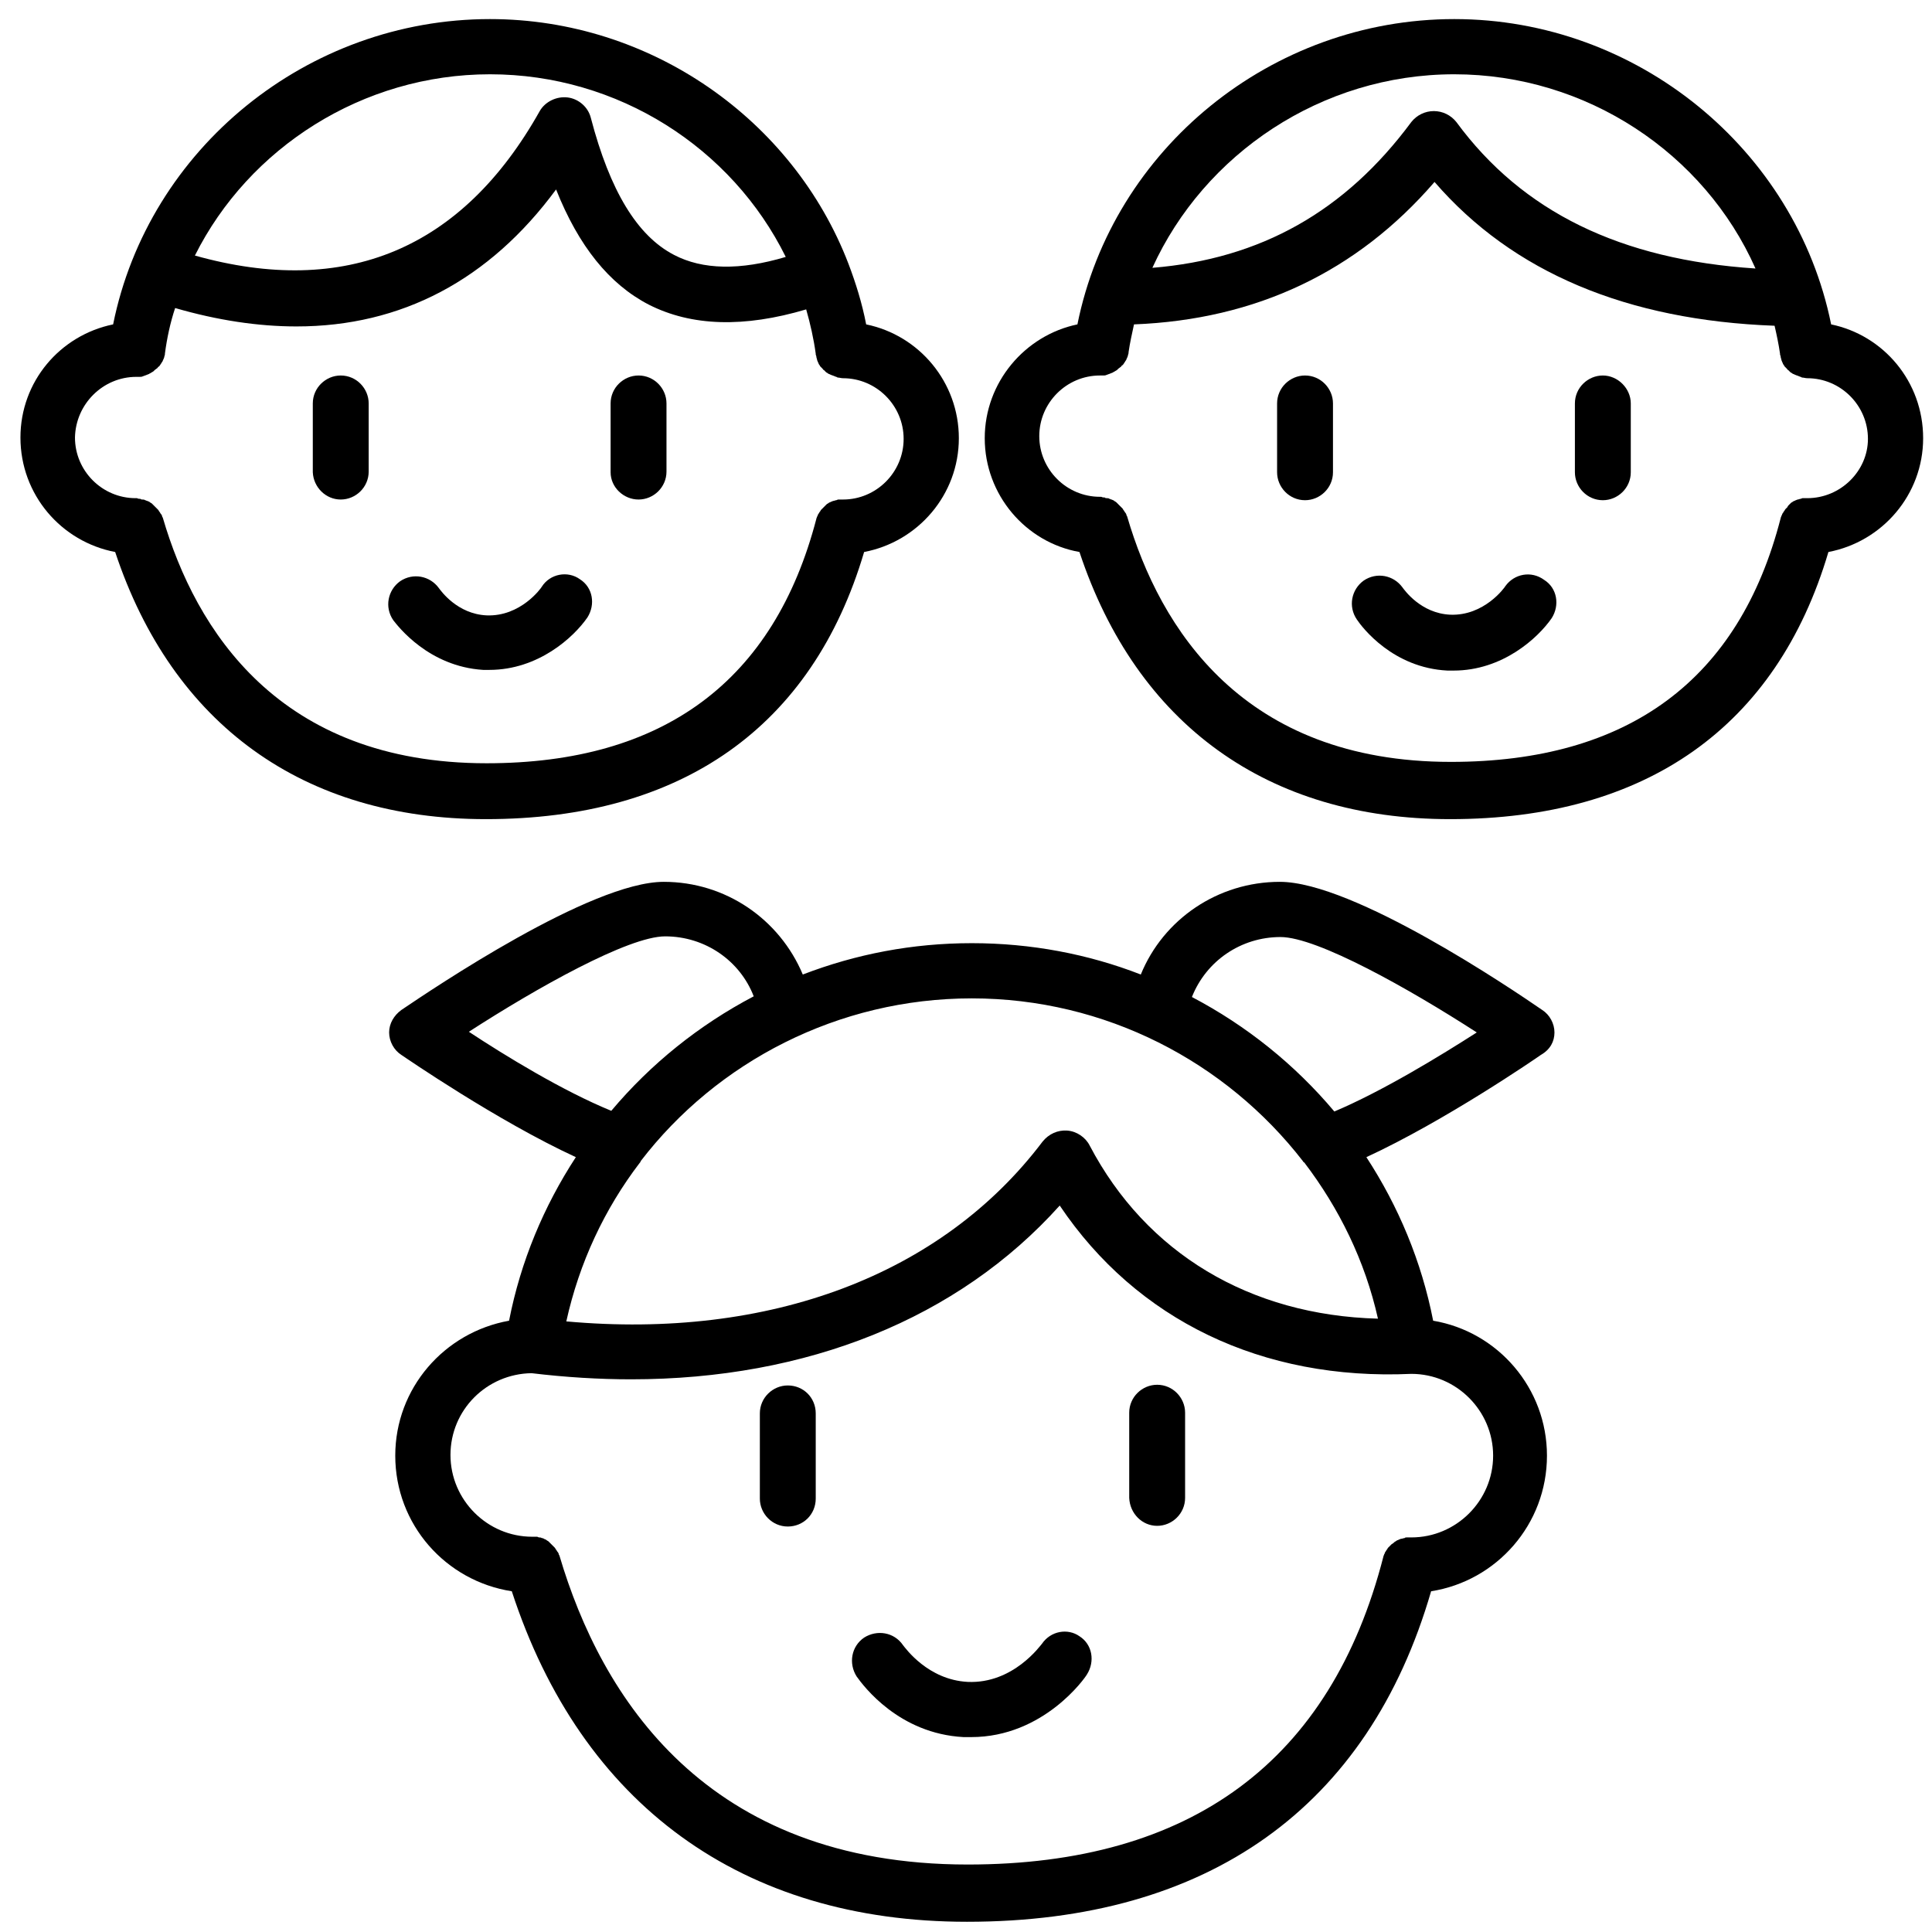
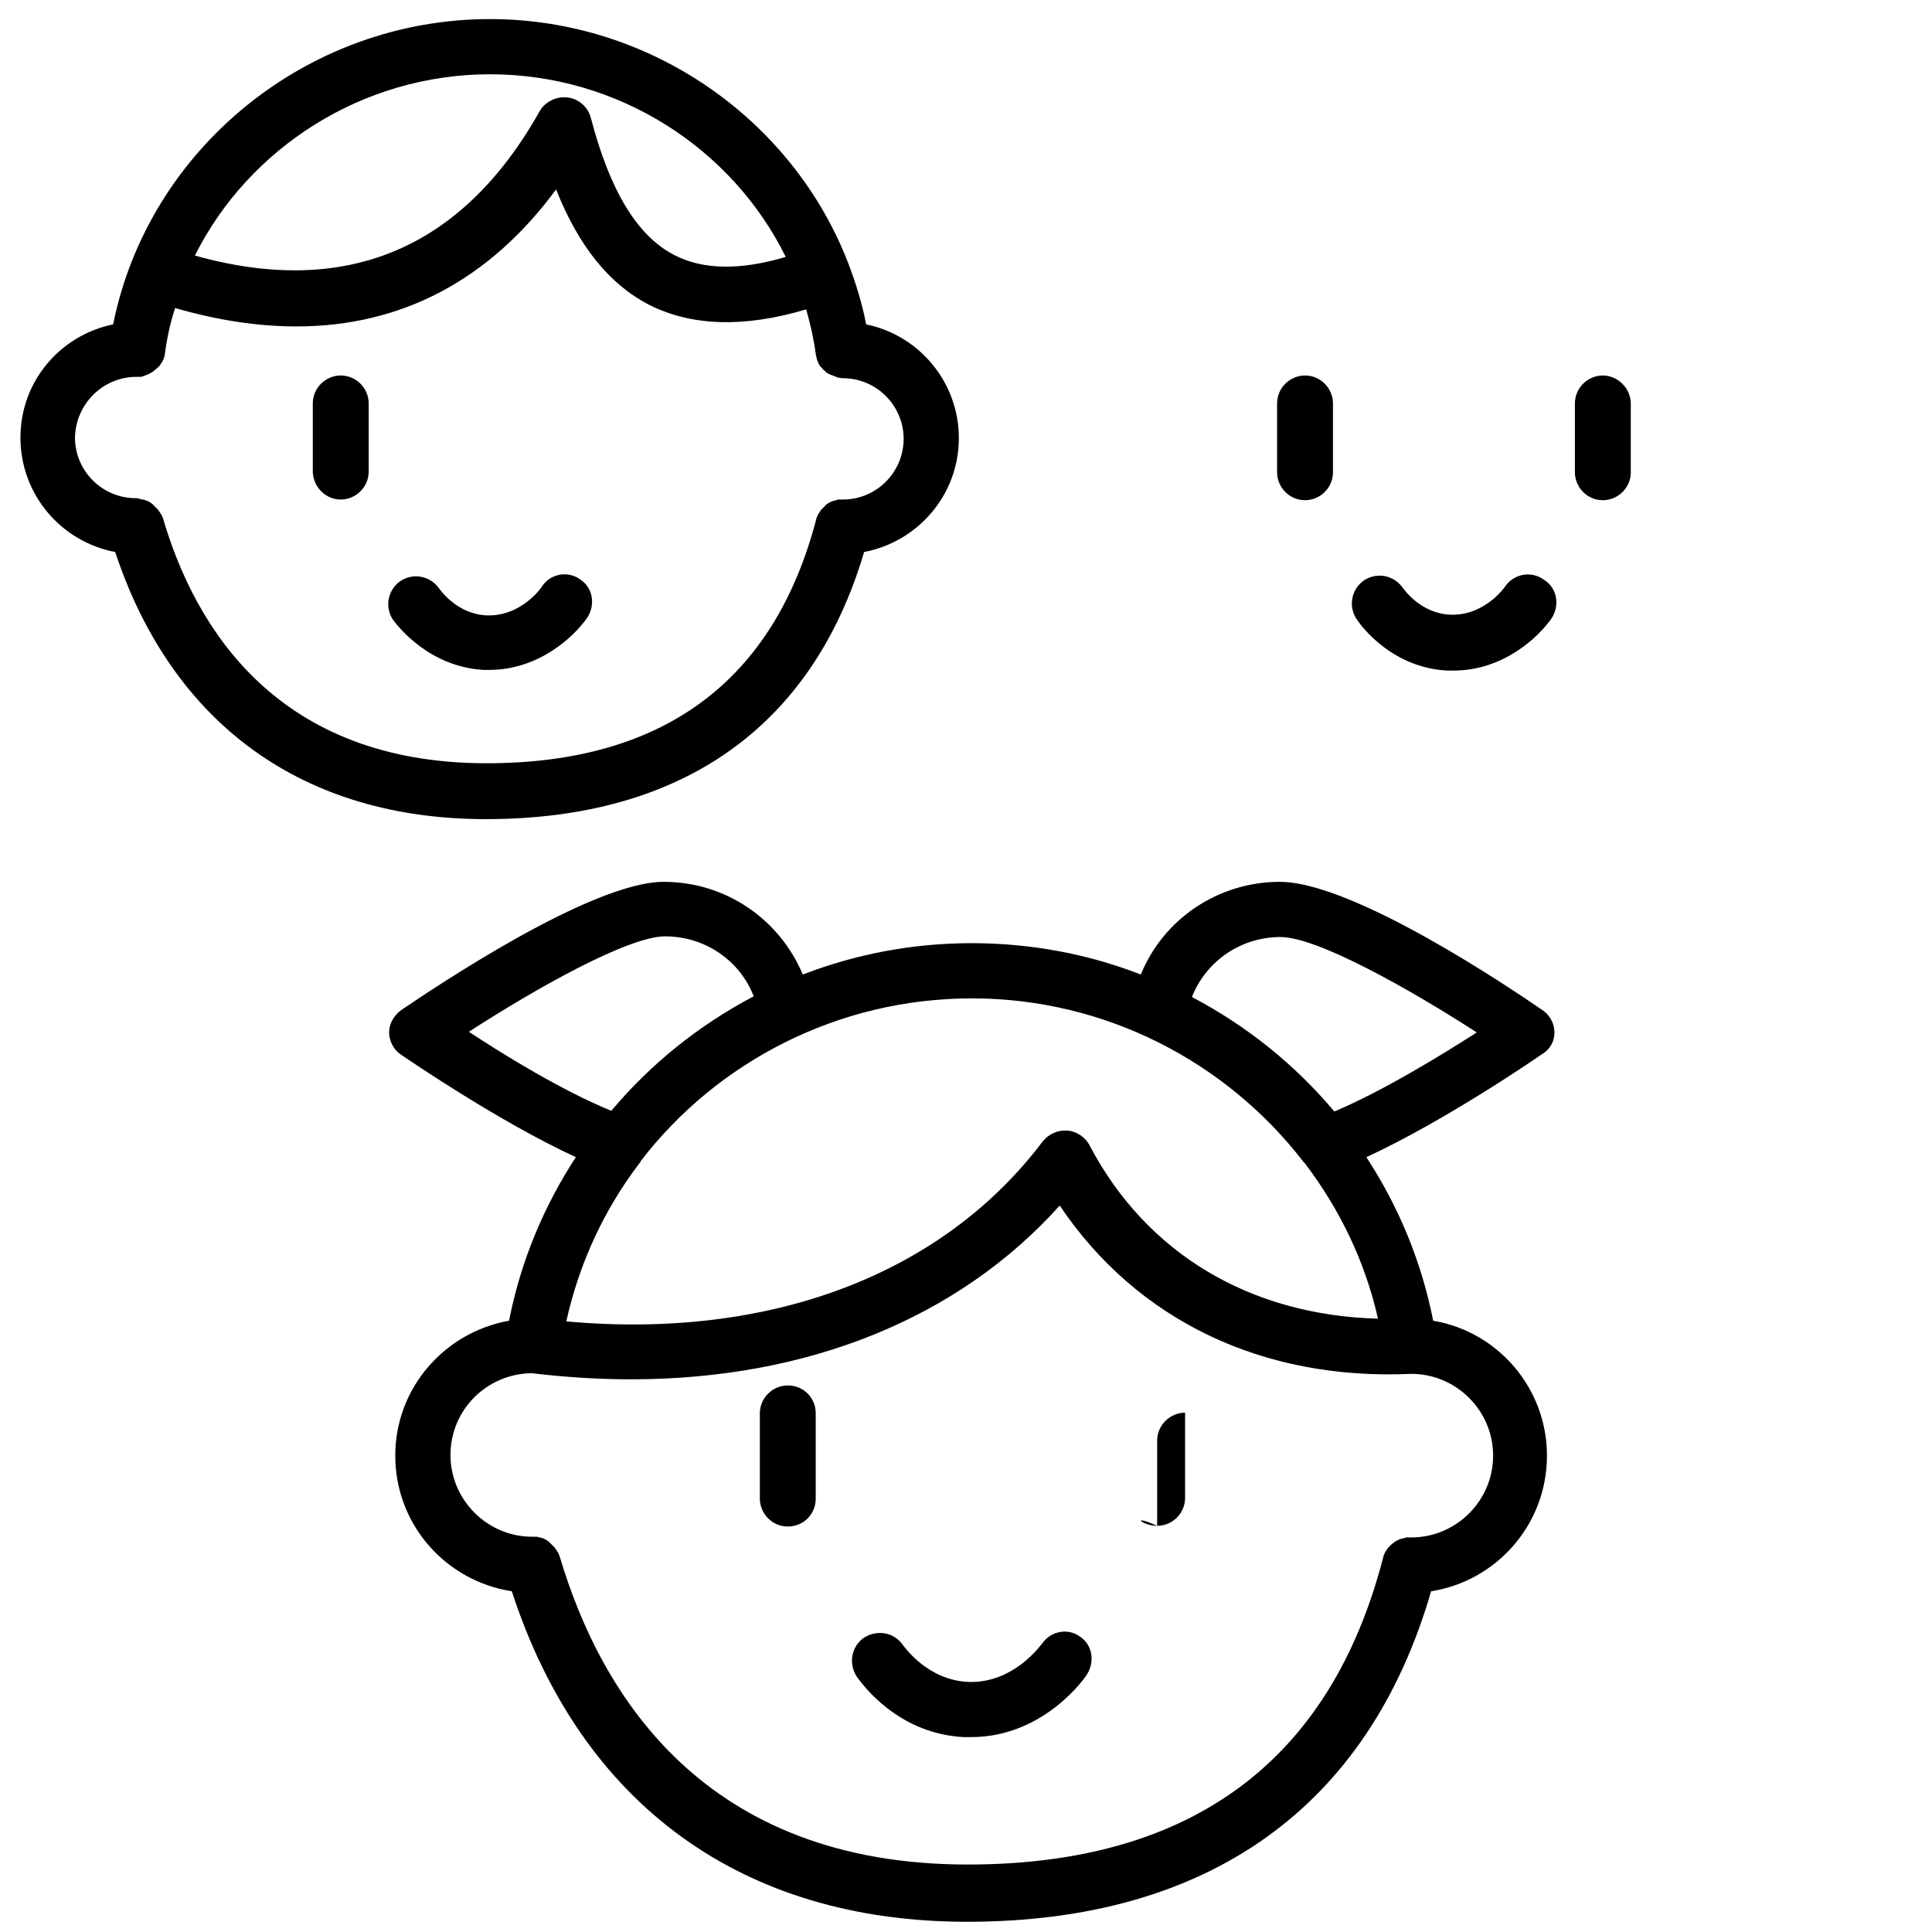
<svg xmlns="http://www.w3.org/2000/svg" version="1.1" id="Ebene_1" x="0px" y="0px" viewBox="0 0 283.5 283.5" style="enable-background:new 0 0 283.5 283.5;" xml:space="preserve">
  <path d="M152.9,241.2c-0.2,0.2-4.2,5.9-10.9,5.6c-5.8-0.3-9.1-4.9-9.5-5.4c-1.3-1.9-3.8-2.3-5.7-1.1c-1.9,1.3-2.3,3.8-1.1,5.7  c1,1.4,6.2,8.4,15.7,8.9c0.4,0,0.7,0,1.1,0c10.7,0,16.8-8.8,17-9.2c1.2-1.9,0.8-4.4-1.1-5.6C156.7,238.9,154.2,239.3,152.9,241.2z" />
-   <path d="M169.8,223.9c2.2,0,4.1-1.8,4.1-4.1v-12.5c0-2.2-1.8-4.1-4.1-4.1c-2.2,0-4.1,1.8-4.1,4.1v12.5  C165.8,222.1,167.6,223.9,169.8,223.9z" />
+   <path d="M169.8,223.9c2.2,0,4.1-1.8,4.1-4.1v-12.5c-2.2,0-4.1,1.8-4.1,4.1v12.5  C165.8,222.1,167.6,223.9,169.8,223.9z" />
  <path d="M115.6,203.3c-2.2,0-4.1,1.8-4.1,4.1v12.5c0,2.2,1.8,4.1,4.1,4.1s4.1-1.8,4.1-4.1v-12.5  C119.7,205.1,117.9,203.3,115.6,203.3z" />
  <path d="M228.1,151.5c0-1.3-0.7-2.6-1.8-3.3c-4.5-3.1-27.7-18.8-38.5-18.8c-9.1,0-17.1,5.5-20.4,13.6c-7.7-3-16.1-4.6-24.8-4.6  c-8.7,0-17,1.6-24.8,4.6c-3.4-8.1-11.3-13.6-20.4-13.6c-10.7,0-33.9,15.7-38.5,18.8c-1.1,0.8-1.8,2-1.8,3.3s0.7,2.6,1.8,3.3  c0.6,0.4,14.1,9.7,25.6,15c-4.7,7.2-8.1,15.3-9.8,24c-9.5,1.7-16.7,9.9-16.7,19.8c0,10.1,7.4,18.4,17.1,19.9  c10.2,31.3,33.8,48.5,66.8,48.5c35.4,0,58.9-16.8,68.1-48.5c9.6-1.5,17-9.8,17-19.9c0-9.9-7.2-18.2-16.7-19.8  c-1.7-8.7-5.1-16.8-9.8-24c11.5-5.3,24.9-14.5,25.6-15C227.5,154,228.1,152.8,228.1,151.5z M68.8,151.4c9.9-6.4,23.4-14,28.8-14  c5.9,0,11,3.6,13,8.8c-8,4.2-15.1,9.9-20.9,16.8C82.6,160.1,74.1,154.9,68.8,151.4z M207.1,201.6  C207.1,201.6,207.1,201.6,207.1,201.6C207.1,201.6,207.1,201.6,207.1,201.6C207.1,201.6,207.1,201.6,207.1,201.6c6.6,0,12,5.4,12,12  s-5.4,12-12,12c-0.1,0-0.2,0-0.2,0c-0.2,0-0.3,0-0.5,0c-0.1,0-0.2,0-0.3,0.1c-0.2,0-0.3,0.1-0.5,0.1c-0.1,0-0.2,0.1-0.3,0.1  c-0.1,0.1-0.3,0.1-0.4,0.2c-0.1,0.1-0.2,0.1-0.3,0.2c-0.1,0.1-0.2,0.2-0.4,0.3c-0.1,0.1-0.2,0.2-0.2,0.2c-0.1,0.1-0.2,0.2-0.3,0.3  c-0.1,0.1-0.1,0.2-0.2,0.3c-0.1,0.1-0.1,0.2-0.2,0.3c-0.1,0.1-0.1,0.3-0.2,0.4c0,0.1-0.1,0.2-0.1,0.3c-7.7,30-28.2,45.2-61,45.2  c-38.5,0-53.8-24.7-59.9-45.3c0-0.1-0.1-0.1-0.1-0.2c0-0.1-0.1-0.3-0.2-0.4c-0.1-0.1-0.1-0.2-0.2-0.3c-0.1-0.1-0.1-0.2-0.2-0.3  c-0.1-0.1-0.2-0.2-0.3-0.3c-0.1-0.1-0.2-0.2-0.3-0.3c-0.1-0.1-0.2-0.2-0.3-0.3c-0.1-0.1-0.2-0.1-0.3-0.2c-0.1-0.1-0.2-0.1-0.4-0.2  c-0.1-0.1-0.2-0.1-0.3-0.1c-0.1-0.1-0.3-0.1-0.4-0.1c-0.1,0-0.2-0.1-0.3-0.1c-0.2,0-0.3,0-0.5,0c-0.1,0-0.1,0-0.2,0  c-6.6,0-12-5.4-12-12c0-6.6,5.3-11.9,11.9-12c5,0.6,9.9,0.9,14.6,0.9c25.8,0,48-8.9,62.9-25.5C166.8,193.7,185.2,202.6,207.1,201.6z   M202.2,193.5c-18.8-0.5-34-9.6-42.3-25.4c-0.6-1.2-1.9-2.1-3.3-2.2c-1.4-0.1-2.7,0.5-3.6,1.6c-14.8,19.6-40.1,29.1-69.9,26.4  c1.9-8.6,5.6-16.5,10.8-23.3c0.1-0.1,0.1-0.1,0.1-0.2c11.2-14.6,29-23.9,48.6-23.9c19.6,0,37.3,9.3,48.6,23.9c0,0.1,0.1,0.1,0.2,0.2  C196.5,177.3,200.3,185,202.2,193.5z M195.8,163.1c-5.8-6.9-12.9-12.6-20.9-16.8c2.1-5.3,7.2-8.8,13-8.8c5.4,0,18.9,7.6,28.8,14  C211.4,154.9,202.9,160.1,195.8,163.1z" />
  <path d="M70.9,98.3c0.3,0,0.6,0,0.9,0c7.2,0,12.4-4.8,14.4-7.7c1.2-1.9,0.8-4.4-1.1-5.6c-1.8-1.3-4.4-0.8-5.6,1.1  c-0.1,0.2-3.1,4.4-8.1,4.2c-4.3-0.2-6.7-3.6-7-4c-1.3-1.8-3.8-2.3-5.7-1c-1.8,1.3-2.3,3.8-1,5.7C58.4,91.9,62.9,97.8,70.9,98.3z" />
-   <path d="M93.7,73.3c2.2,0,4.1-1.8,4.1-4.1V59.2c0-2.2-1.8-4.1-4.1-4.1c-2.2,0-4.1,1.8-4.1,4.1v10.1C89.6,71.5,91.5,73.3,93.7,73.3z" />
  <path d="M50,73.3c2.2,0,4.1-1.8,4.1-4.1V59.2c0-2.2-1.8-4.1-4.1-4.1c-2.2,0-4.1,1.8-4.1,4.1v10.1C46,71.5,47.8,73.3,50,73.3z" />
  <path d="M16.9,81c8.4,25.3,27.6,39.2,54.4,39.2c28.7,0,47.9-13.5,55.5-39.2c7.9-1.5,13.9-8.4,13.9-16.7c0-8.2-5.8-15.1-13.6-16.7  c-0.6-3.1-1.5-6-2.6-8.9c0,0,0,0,0,0c0,0,0,0,0,0C116.4,17.6,95.5,2.8,71.9,2.8c-26.8,0-50.1,19-55.3,44.8C8.8,49.2,3,56,3,64.2  C3,72.6,9,79.5,16.9,81z M71.9,10.9c18.8,0,35.5,10.8,43.4,26.8c-6.7,2-12.2,1.9-16.4-0.3c-5.4-2.8-9.4-9.4-12.2-20.1  c-0.4-1.6-1.8-2.8-3.4-3c-1.6-0.2-3.3,0.6-4.1,2C67.8,36.6,50.7,43.7,28.6,37.5C36.5,21.7,53.2,10.9,71.9,10.9z M20,55.3  c0,0,0.1,0,0.1,0c0.1,0,0.2,0,0.4,0c0.2,0,0.3,0,0.5-0.1c0.1,0,0.2-0.1,0.3-0.1c0.2-0.1,0.3-0.1,0.5-0.2c0.1,0,0.1-0.1,0.2-0.1  c0.2-0.1,0.3-0.2,0.5-0.3c0.1-0.1,0.1-0.1,0.2-0.2c0.1-0.1,0.3-0.2,0.4-0.3c0.1-0.1,0.1-0.2,0.2-0.2c0.1-0.1,0.2-0.2,0.3-0.4  c0.1-0.1,0.1-0.2,0.2-0.3c0.1-0.1,0.1-0.3,0.2-0.4c0-0.1,0.1-0.2,0.1-0.3c0-0.1,0.1-0.3,0.1-0.4c0,0,0-0.1,0-0.1  c0.3-2.3,0.8-4.6,1.5-6.7c6.2,1.8,12.2,2.7,17.8,2.7c15.4,0,28.3-6.8,38.1-20.1c3.3,8.3,7.8,13.9,13.6,16.9c6.3,3.2,14,3.4,23.1,0.7  c0.6,2.1,1.1,4.3,1.4,6.5c0,0,0,0.1,0,0.1c0,0.1,0.1,0.2,0.1,0.4c0,0.1,0.1,0.3,0.1,0.4c0,0.1,0.1,0.2,0.1,0.3  c0.1,0.1,0.1,0.3,0.2,0.4c0.1,0.1,0.1,0.2,0.2,0.3c0.1,0.1,0.2,0.2,0.3,0.3c0.1,0.1,0.1,0.2,0.2,0.2c0.1,0.1,0.2,0.2,0.3,0.3  c0.1,0.1,0.2,0.1,0.3,0.2c0.1,0.1,0.3,0.1,0.4,0.2c0.1,0,0.2,0.1,0.3,0.1c0.2,0.1,0.3,0.1,0.5,0.2c0.1,0,0.2,0.1,0.2,0.1  c0.3,0,0.5,0.1,0.8,0.1c0,0,0,0,0,0c0,0,0,0,0,0c4.9,0,8.9,4,8.9,8.9c0,4.9-4,8.9-8.9,8.9c-0.1,0-0.2,0-0.2,0c-0.2,0-0.3,0-0.5,0  c-0.1,0-0.2,0.1-0.3,0.1c-0.1,0-0.3,0.1-0.4,0.1c-0.1,0-0.2,0.1-0.3,0.1c-0.1,0.1-0.3,0.1-0.4,0.2c-0.1,0.1-0.2,0.1-0.3,0.2  c-0.1,0.1-0.2,0.2-0.3,0.3c-0.1,0.1-0.2,0.2-0.2,0.2c-0.1,0.1-0.2,0.2-0.3,0.3c-0.1,0.1-0.1,0.2-0.2,0.3c-0.1,0.1-0.1,0.2-0.2,0.3  c-0.1,0.1-0.1,0.3-0.2,0.4c0,0.1-0.1,0.2-0.1,0.3C113.6,99.9,97.4,112,71.4,112c-30.5,0-42.7-19.6-47.5-36c0-0.1-0.1-0.1-0.1-0.2  c0-0.1-0.1-0.3-0.2-0.4c-0.1-0.1-0.1-0.2-0.2-0.3c-0.1-0.1-0.1-0.2-0.2-0.3c-0.1-0.1-0.2-0.2-0.3-0.3c-0.1-0.1-0.2-0.2-0.3-0.3  c-0.1-0.1-0.2-0.2-0.3-0.3c-0.1-0.1-0.2-0.1-0.3-0.2c-0.1-0.1-0.2-0.1-0.4-0.2c-0.1,0-0.2-0.1-0.3-0.1c-0.1-0.1-0.3-0.1-0.4-0.1  c-0.1,0-0.2,0-0.3-0.1c-0.2,0-0.3,0-0.5-0.1c-0.1,0-0.1,0-0.2,0c-4.9,0-8.9-4-8.9-8.9C11.1,59.3,15.1,55.3,20,55.3z" />
  <path d="M220.9,86c-0.1,0.2-3.1,4.4-8.1,4.2c-4.3-0.2-6.7-3.6-7-4c-1.3-1.8-3.8-2.3-5.7-1c-1.8,1.3-2.3,3.8-1,5.7  c0.8,1.2,5.3,7.1,13.3,7.5c0.3,0,0.6,0,0.9,0c7.2,0,12.4-4.8,14.4-7.7c1.2-1.9,0.8-4.4-1.1-5.6C224.7,83.7,222.2,84.2,220.9,86z" />
  <path d="M235.2,55.1c-2.2,0-4.1,1.8-4.1,4.1v10.1c0,2.2,1.8,4.1,4.1,4.1c2.2,0,4.1-1.8,4.1-4.1V59.2C239.3,57,237.4,55.1,235.2,55.1  z" />
  <path d="M191.5,55.1c-2.2,0-4.1,1.8-4.1,4.1v10.1c0,2.2,1.8,4.1,4.1,4.1c2.2,0,4.1-1.8,4.1-4.1V59.2C195.6,57,193.8,55.1,191.5,55.1  z" />
-   <path d="M268.7,47.6c-5.2-25.7-28.5-44.8-55.3-44.8c-26.8,0-50.1,19-55.3,44.8c-7.7,1.6-13.6,8.5-13.6,16.7c0,8.3,6,15.3,13.9,16.7  c8.4,25.3,27.6,39.2,54.4,39.2c28.7,0,47.9-13.5,55.5-39.2c7.9-1.5,13.9-8.4,13.9-16.7C282.2,56,276.4,49.2,268.7,47.6z M213.4,10.9  c19.4,0,36.7,11.6,44.2,28.5c-19.8-1.3-34.2-8.3-43.9-21.5c-0.8-1-2-1.6-3.3-1.6c0,0,0,0,0,0c-1.3,0-2.5,0.6-3.3,1.6  c-9.7,13.1-22.1,20.1-38,21.4C176.7,22.6,193.9,10.9,213.4,10.9z M265.2,73.1c-0.1,0-0.2,0-0.2,0c-0.2,0-0.3,0-0.5,0  c-0.1,0-0.2,0.1-0.3,0.1c-0.1,0-0.3,0.1-0.4,0.1c-0.1,0-0.2,0.1-0.3,0.1c-0.1,0.1-0.3,0.1-0.4,0.2c-0.1,0.1-0.2,0.1-0.3,0.2  c-0.1,0.1-0.2,0.2-0.3,0.3c-0.1,0.1-0.2,0.2-0.2,0.3c-0.1,0.1-0.2,0.2-0.3,0.3c-0.1,0.1-0.1,0.2-0.2,0.3c-0.1,0.1-0.1,0.2-0.2,0.3  c-0.1,0.1-0.1,0.3-0.2,0.4c0,0.1-0.1,0.2-0.1,0.3c-6.1,23.8-22.4,35.8-48.4,35.8c-30.5,0-42.7-19.6-47.5-36c0-0.1-0.1-0.1-0.1-0.2  c0-0.1-0.1-0.3-0.2-0.4c-0.1-0.1-0.1-0.2-0.2-0.3c-0.1-0.1-0.1-0.2-0.2-0.3c-0.1-0.1-0.2-0.2-0.3-0.3c-0.1-0.1-0.2-0.2-0.3-0.3  c-0.1-0.1-0.2-0.2-0.3-0.3c-0.1-0.1-0.2-0.1-0.3-0.2c-0.1-0.1-0.2-0.1-0.4-0.2c-0.1,0-0.2-0.1-0.3-0.1c-0.1-0.1-0.3-0.1-0.4-0.1  c-0.1,0-0.2,0-0.3-0.1c-0.2,0-0.3,0-0.5-0.1c-0.1,0-0.1,0-0.2,0c-4.9,0-8.9-4-8.9-8.9c0-4.9,4-8.9,8.9-8.9c0,0,0.1,0,0.1,0  c0.1,0,0.2,0,0.4,0c0.2,0,0.3,0,0.5-0.1c0.1,0,0.2-0.1,0.3-0.1c0.2-0.1,0.3-0.1,0.5-0.2c0.1,0,0.1-0.1,0.2-0.1  c0.2-0.1,0.3-0.2,0.5-0.3c0.1-0.1,0.1-0.1,0.2-0.2c0.1-0.1,0.3-0.2,0.4-0.3c0.1-0.1,0.1-0.2,0.2-0.2c0.1-0.1,0.2-0.2,0.3-0.4  c0.1-0.1,0.1-0.2,0.2-0.3c0.1-0.1,0.1-0.3,0.2-0.4c0-0.1,0.1-0.2,0.1-0.3c0-0.1,0.1-0.3,0.1-0.4c0,0,0-0.1,0-0.1  c0.2-1.4,0.5-2.7,0.8-4.1c17.9-0.7,32.7-7.7,44.1-20.9C222,40,238.8,47,260.4,47.8c0.3,1.3,0.6,2.7,0.8,4.1c0,0,0,0.1,0,0.1  c0,0.1,0.1,0.2,0.1,0.4c0,0.1,0.1,0.3,0.1,0.4c0,0.1,0.1,0.2,0.1,0.3c0.1,0.1,0.1,0.3,0.2,0.4c0.1,0.1,0.1,0.2,0.2,0.3  c0.1,0.1,0.2,0.2,0.3,0.3c0.1,0.1,0.1,0.2,0.2,0.2c0.1,0.1,0.2,0.2,0.3,0.3c0.1,0.1,0.2,0.1,0.3,0.2c0.1,0.1,0.3,0.1,0.4,0.2  c0.1,0,0.2,0.1,0.3,0.1c0.2,0.1,0.3,0.1,0.5,0.2c0.1,0,0.2,0.1,0.2,0.1c0.3,0,0.5,0.1,0.8,0.1c0,0,0,0,0,0c0,0,0,0,0,0  c4.9,0,8.9,4,8.9,8.9C274.1,69.1,270.1,73.1,265.2,73.1z" />
</svg>